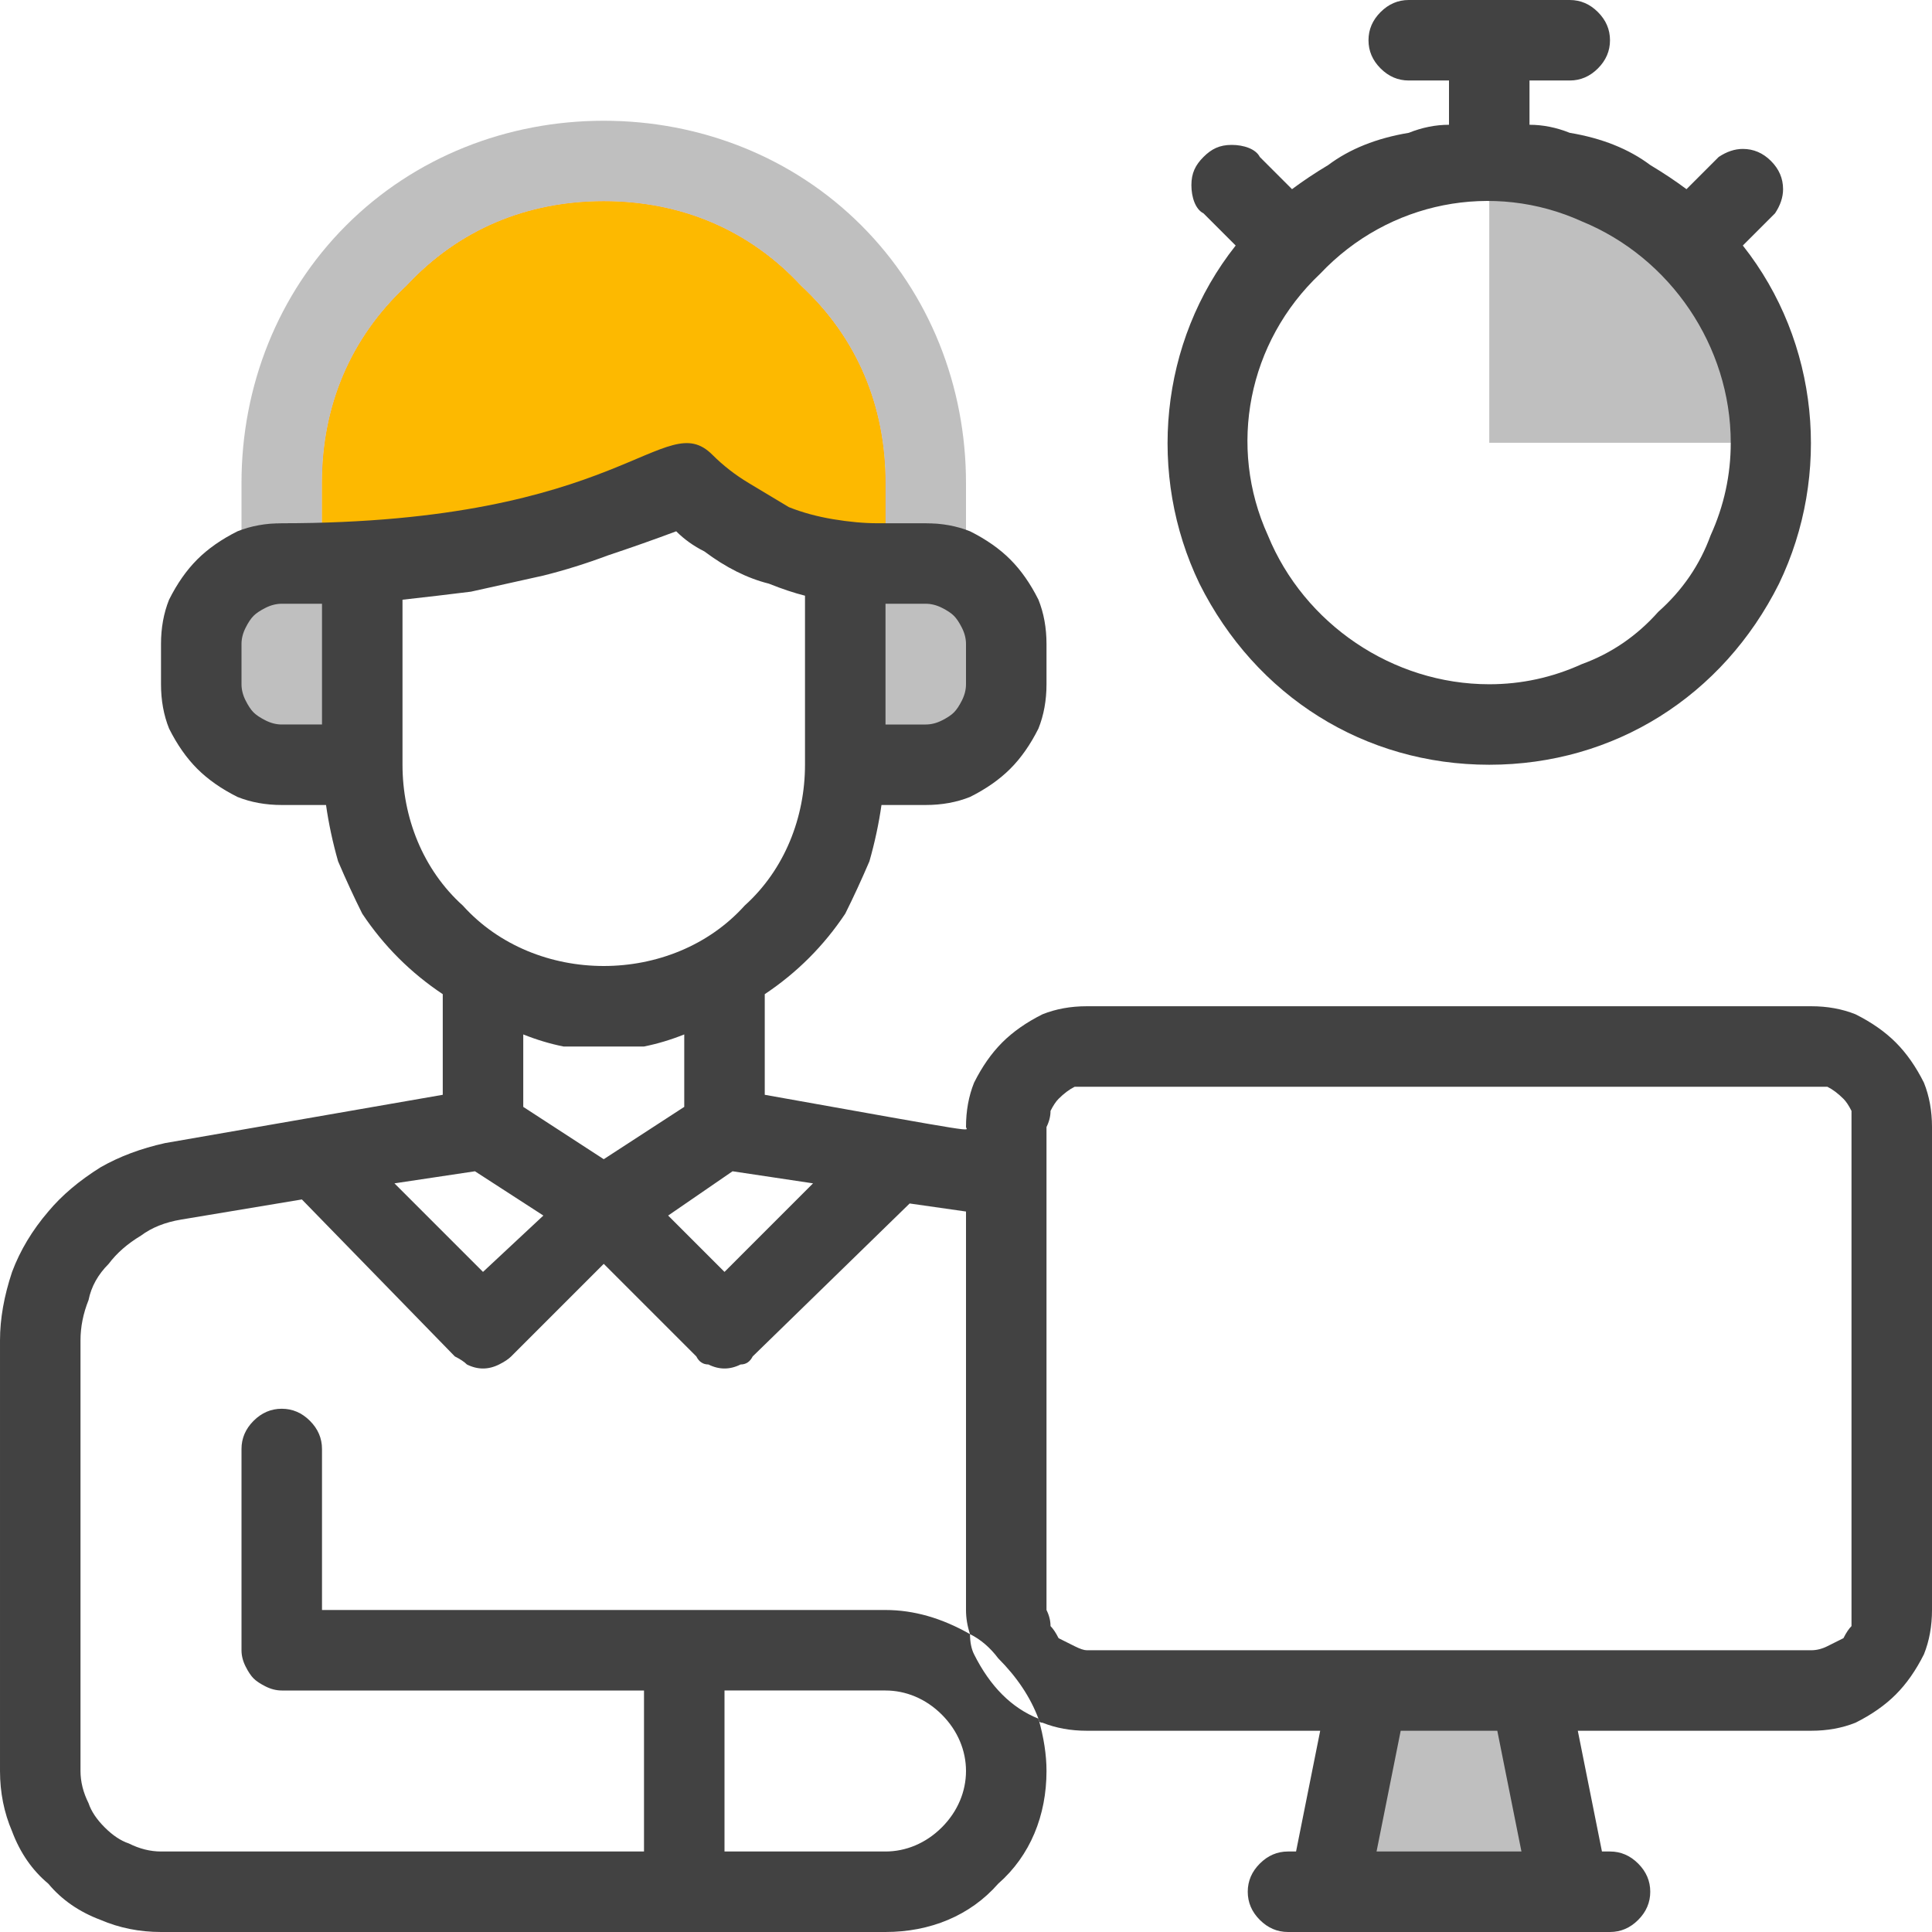
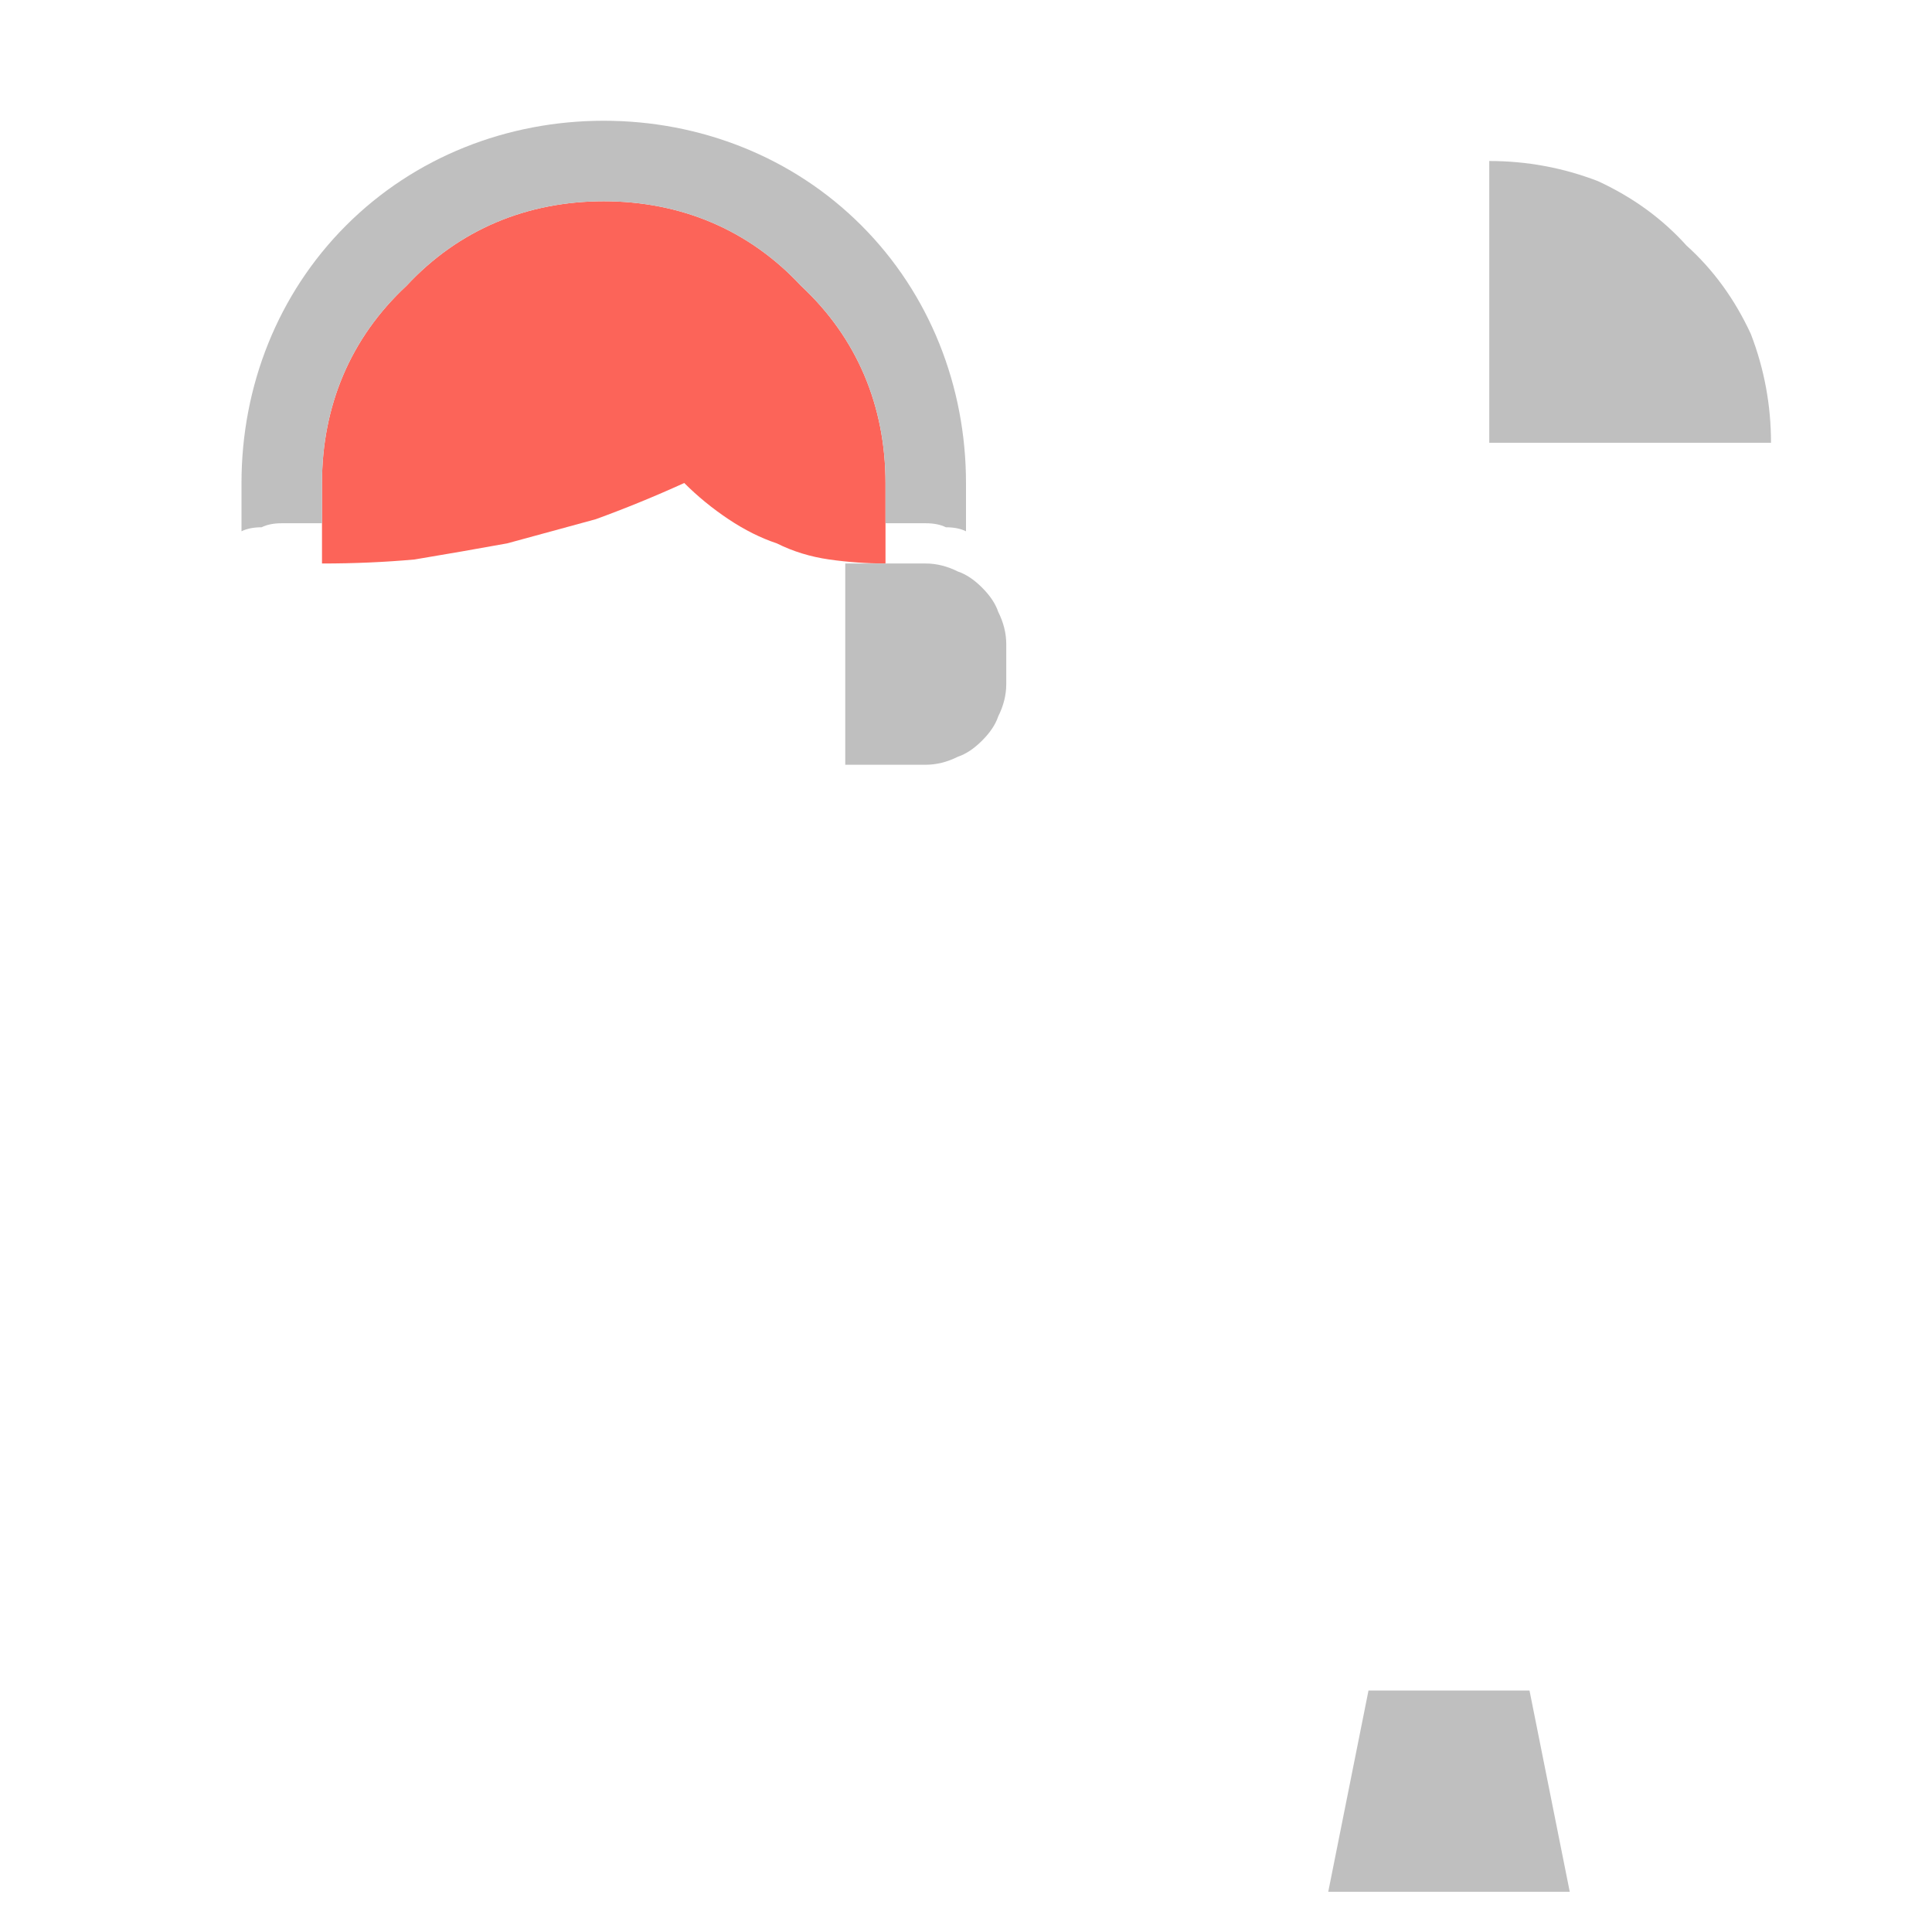
<svg xmlns="http://www.w3.org/2000/svg" viewBox="0 0 48 48" width="52" height="52">
  <title>Support-svg</title>
  <style>		.s0 { fill: #fc6459 } 		.s1 { fill: #bfbfbf } 		.s2 { fill: #424242 } 		.s3 { fill: #fdb900 } 	</style>
  <g id="Support">
    <path id="Layer" class="s0" d="m17 12q-1.1 0.5-2.2 0.9-1.1 0.3-2.2 0.6-1.1 0.2-2.3 0.4-1.1 0.1-2.3 0.1v-2c0-1.9 0.7-3.6 2.1-4.9 1.3-1.4 3-2.1 4.9-2.1 1.9 0 3.6 0.7 4.9 2.1 1.4 1.3 2.1 3 2.1 4.9v2q-0.7 0-1.4-0.1-0.7-0.1-1.3-0.4-0.6-0.2-1.2-0.6-0.6-0.4-1.1-0.9z" />
    <path id="Layer" class="s1" d="m39 47h-6l1-5h4l1 5z" />
-     <path id="Layer" class="s1" d="m7 14h2v5h-2q-0.4 0-0.8-0.2-0.3-0.1-0.6-0.4-0.3-0.3-0.4-0.6-0.2-0.4-0.2-0.8v-1q0-0.4 0.2-0.8 0.1-0.3 0.4-0.6 0.3-0.3 0.6-0.4 0.4-0.2 0.8-0.2z" />
    <path id="Layer" class="s1" d="m23 19h-2v-5h2q0.4 0 0.8 0.2 0.3 0.1 0.6 0.4 0.3 0.3 0.4 0.6 0.2 0.4 0.2 0.8v1q0 0.4-0.2 0.8-0.1 0.3-0.4 0.6-0.3 0.3-0.6 0.4-0.4 0.2-0.8 0.2z" />
    <path id="Layer" class="s1" d="m44 11h-7v-7q1.4 0 2.7 0.5 1.3 0.6 2.2 1.6 1 0.9 1.6 2.2 0.5 1.3 0.5 2.7z" />
-     <path id="Layer" fill-rule="evenodd" class="s2" d="m44.2 14.5c-1.4 2.8-4.1 4.5-7.2 4.5-3.1 0-5.8-1.7-7.2-4.5-1.3-2.7-1-6 0.9-8.4l-0.8-0.8c-0.2-0.1-0.3-0.4-0.3-0.7 0-0.3 0.1-0.5 0.3-0.7 0.2-0.2 0.4-0.3 0.7-0.3 0.3 0 0.6 0.1 0.7 0.3l0.8 0.8q0.4-0.3 0.9-0.6 0.4-0.3 0.9-0.5 0.5-0.2 1.1-0.3 0.5-0.2 1-0.2v-1.1h-1q-0.4 0-0.7-0.3-0.3-0.3-0.3-0.7 0-0.4 0.3-0.7 0.3-0.3 0.7-0.3h4q0.4 0 0.7 0.3 0.3 0.3 0.3 0.7 0 0.4-0.3 0.7-0.3 0.3-0.7 0.3h-1v1.1q0.5 0 1 0.2 0.6 0.1 1.1 0.3 0.5 0.2 0.9 0.5 0.5 0.3 0.9 0.6l0.8-0.8q0.3-0.2 0.6-0.2 0.4 0 0.7 0.3 0.3 0.3 0.3 0.7 0 0.3-0.2 0.6l-0.8 0.8c1.9 2.4 2.2 5.7 0.9 8.4zm-4.9 2q1.1-0.4 1.9-1.3 0.9-0.8 1.3-1.9 0.5-1.1 0.5-2.3c0-2.4-1.5-4.6-3.7-5.5-2.2-1-4.8-0.5-6.5 1.3-1.8 1.7-2.3 4.3-1.3 6.5 0.9 2.2 3.1 3.7 5.5 3.7q1.2 0 2.3-0.5z" />
    <path id="Layer" class="s1" d="m24 12v1.2q-0.2-0.1-0.5-0.1-0.2-0.1-0.5-0.1-0.2 0-0.5 0-0.2 0-0.5 0v-1c0-1.9-0.7-3.6-2.1-4.9-1.3-1.4-3-2.1-4.9-2.1-1.9 0-3.6 0.7-4.9 2.1-1.4 1.3-2.1 3-2.1 4.9v1q-0.3 0-0.5 0-0.3 0-0.5 0-0.3 0-0.5 0.1-0.3 0-0.5 0.1v-1.2c0-2.4 0.9-4.7 2.6-6.4 1.7-1.7 4-2.6 6.4-2.6 2.4 0 4.7 0.9 6.4 2.6 1.7 1.7 2.6 4 2.6 6.4z" />
-     <path id="Layer" class="s3" d="m17 12q-1.1 0.5-2.2 0.9-1.1 0.3-2.2 0.6-1.1 0.2-2.3 0.4-1.1 0.1-2.3 0.1v-2c0-1.9 0.7-3.6 2.1-4.9 1.3-1.4 3-2.1 4.9-2.1 1.9 0 3.6 0.7 4.9 2.1 1.4 1.3 2.1 3 2.1 4.9v2q-0.7 0-1.4-0.1-0.7-0.1-1.3-0.4-0.6-0.2-1.2-0.6-0.6-0.4-1.1-0.9z" />
-     <path id="Layer" fill-rule="evenodd" class="s2" d="m46.1 25.2q0.6 0.3 1 0.7 0.4 0.4 0.7 1 0.2 0.5 0.2 1.1v12q0 0.6-0.2 1.1-0.3 0.6-0.7 1-0.4 0.4-1 0.7-0.5 0.2-1.1 0.2h-5.8l0.6 3h0.2q0.4 0 0.7 0.3 0.3 0.3 0.3 0.7 0 0.4-0.3 0.7-0.3 0.3-0.7 0.3h-8q-0.4 0-0.7-0.3-0.3-0.3-0.3-0.7 0-0.4 0.3-0.7 0.3-0.3 0.7-0.3h0.2l0.6-3h-5.8q-0.6 0-1.1-0.2-0.1 0-0.1-0.1 0.2 0.7 0.2 1.3c0 1.1-0.4 2.1-1.2 2.8-0.7 0.8-1.7 1.2-2.8 1.2h-18q-0.8 0-1.5-0.3-0.8-0.3-1.3-0.9-0.6-0.5-0.9-1.3-0.3-0.7-0.3-1.5v-10.7q0-0.8 0.3-1.7 0.3-0.8 0.9-1.5 0.5-0.6 1.3-1.1 0.7-0.4 1.6-0.6l6.9-1.2v-2.5q-0.6-0.4-1.1-0.9-0.5-0.5-0.9-1.1-0.3-0.6-0.6-1.3-0.2-0.7-0.3-1.4h-1.1q-0.6 0-1.1-0.2-0.6-0.3-1-0.7-0.4-0.4-0.7-1-0.2-0.5-0.2-1.1v-1q0-0.6 0.2-1.1 0.3-0.6 0.7-1 0.4-0.4 1-0.7 0.5-0.2 1.1-0.2c8.5 0 9.5-2.9 10.7-1.7q0.4 0.4 0.9 0.7 0.5 0.3 1 0.6 0.5 0.2 1.1 0.3 0.6 0.1 1.1 0.1h1.2q0.6 0 1.1 0.2 0.6 0.3 1 0.7 0.4 0.4 0.7 1 0.2 0.5 0.2 1.1v1q0 0.6-0.2 1.1-0.3 0.6-0.7 1-0.4 0.4-1 0.7-0.5 0.2-1.1 0.2h-1.1q-0.1 0.7-0.3 1.4-0.3 0.7-0.6 1.3-0.4 0.6-0.9 1.1-0.5 0.5-1.1 0.9v2.5c5.6 1 5 0.9 5 0.8q0-0.6 0.2-1.1 0.3-0.6 0.7-1 0.4-0.4 1-0.7 0.5-0.2 1.1-0.2h18q0.6 0 1.1 0.2zm-21.3 16q-0.3-0.4-0.7-0.6 0 0.3 0.1 0.5 0.3 0.6 0.7 1 0.4 0.4 0.9 0.6-0.3-0.8-1-1.5zm-0.7-0.6q-0.1-0.3-0.1-0.6v-9.9l-1.4-0.2-3.9 3.8q-0.1 0.2-0.3 0.2-0.2 0.1-0.4 0.1-0.2 0-0.4-0.1-0.2 0-0.3-0.2l-2.3-2.3-2.3 2.3q-0.1 0.1-0.3 0.2-0.2 0.1-0.4 0.1-0.2 0-0.4-0.1-0.1-0.1-0.3-0.2l-3.8-3.9-3 0.5q-0.6 0.1-1 0.4-0.5 0.3-0.8 0.7-0.4 0.4-0.5 0.9-0.2 0.5-0.2 1v10.7q0 0.4 0.2 0.8 0.1 0.3 0.4 0.6 0.3 0.3 0.6 0.4 0.4 0.2 0.8 0.2h12v-4h-9q-0.2 0-0.4-0.1-0.2-0.1-0.3-0.2-0.1-0.1-0.2-0.3-0.1-0.2-0.1-0.4v-5q0-0.4 0.3-0.7 0.3-0.3 0.7-0.3 0.4 0 0.7 0.3 0.3 0.3 0.3 0.7v4h14c0.7 0 1.4 0.2 2.1 0.6zm-2.1-22.6h1q0.2 0 0.4-0.1 0.2-0.1 0.3-0.2 0.1-0.1 0.2-0.3 0.1-0.2 0.1-0.4v-1q0-0.2-0.1-0.4-0.1-0.2-0.2-0.3-0.1-0.1-0.3-0.2-0.2-0.1-0.4-0.1h-1zm-14-3h-1q-0.2 0-0.4 0.1-0.2 0.1-0.3 0.2-0.1 0.1-0.2 0.3-0.1 0.2-0.1 0.4v1q0 0.2 0.1 0.4 0.1 0.2 0.2 0.3 0.1 0.1 0.3 0.2 0.2 0.1 0.4 0.1h1zm10 31h4c0.5 0 1-0.2 1.4-0.6 0.4-0.4 0.6-0.9 0.6-1.4 0-0.5-0.2-1-0.6-1.4-0.4-0.4-0.9-0.6-1.4-0.6h-4zm-6.5-23.5c0.9 1 2.2 1.5 3.5 1.5 1.3 0 2.6-0.5 3.5-1.5 1-0.9 1.5-2.2 1.5-3.5v-4.2q-0.4-0.1-0.9-0.3-0.4-0.1-0.8-0.3-0.4-0.2-0.8-0.5-0.4-0.2-0.7-0.5-0.8 0.3-1.7 0.6-0.8 0.3-1.6 0.5-0.9 0.2-1.8 0.4-0.8 0.1-1.7 0.2v4.1c0 1.3 0.5 2.6 1.5 3.5zm2 7.7l-1.7-1.1-2 0.3 2.2 2.2zm1.5-1.4l2-1.3v-1.8q-0.5 0.2-1 0.3-0.5 0-1 0-0.5 0-1 0-0.5-0.1-1-0.3v1.8zm5.2 0.6l-2-0.3-1.6 1.1 1.4 1.4zm17.6 16.6l-0.6-3h-2.4l-0.6 3zm8.2-18q0-0.2 0-0.4-0.1-0.2-0.2-0.3-0.2-0.2-0.4-0.3-0.2 0-0.4 0h-18q-0.1 0-0.3 0-0.2 0.1-0.4 0.3-0.1 0.1-0.2 0.3 0 0.2-0.1 0.4v12q0.1 0.2 0.1 0.4 0.1 0.1 0.2 0.3 0.2 0.1 0.4 0.2 0.2 0.1 0.3 0.1h18q0.2 0 0.4-0.1 0.2-0.1 0.4-0.2 0.1-0.2 0.2-0.3 0-0.2 0-0.4z" />
  </g>
</svg>